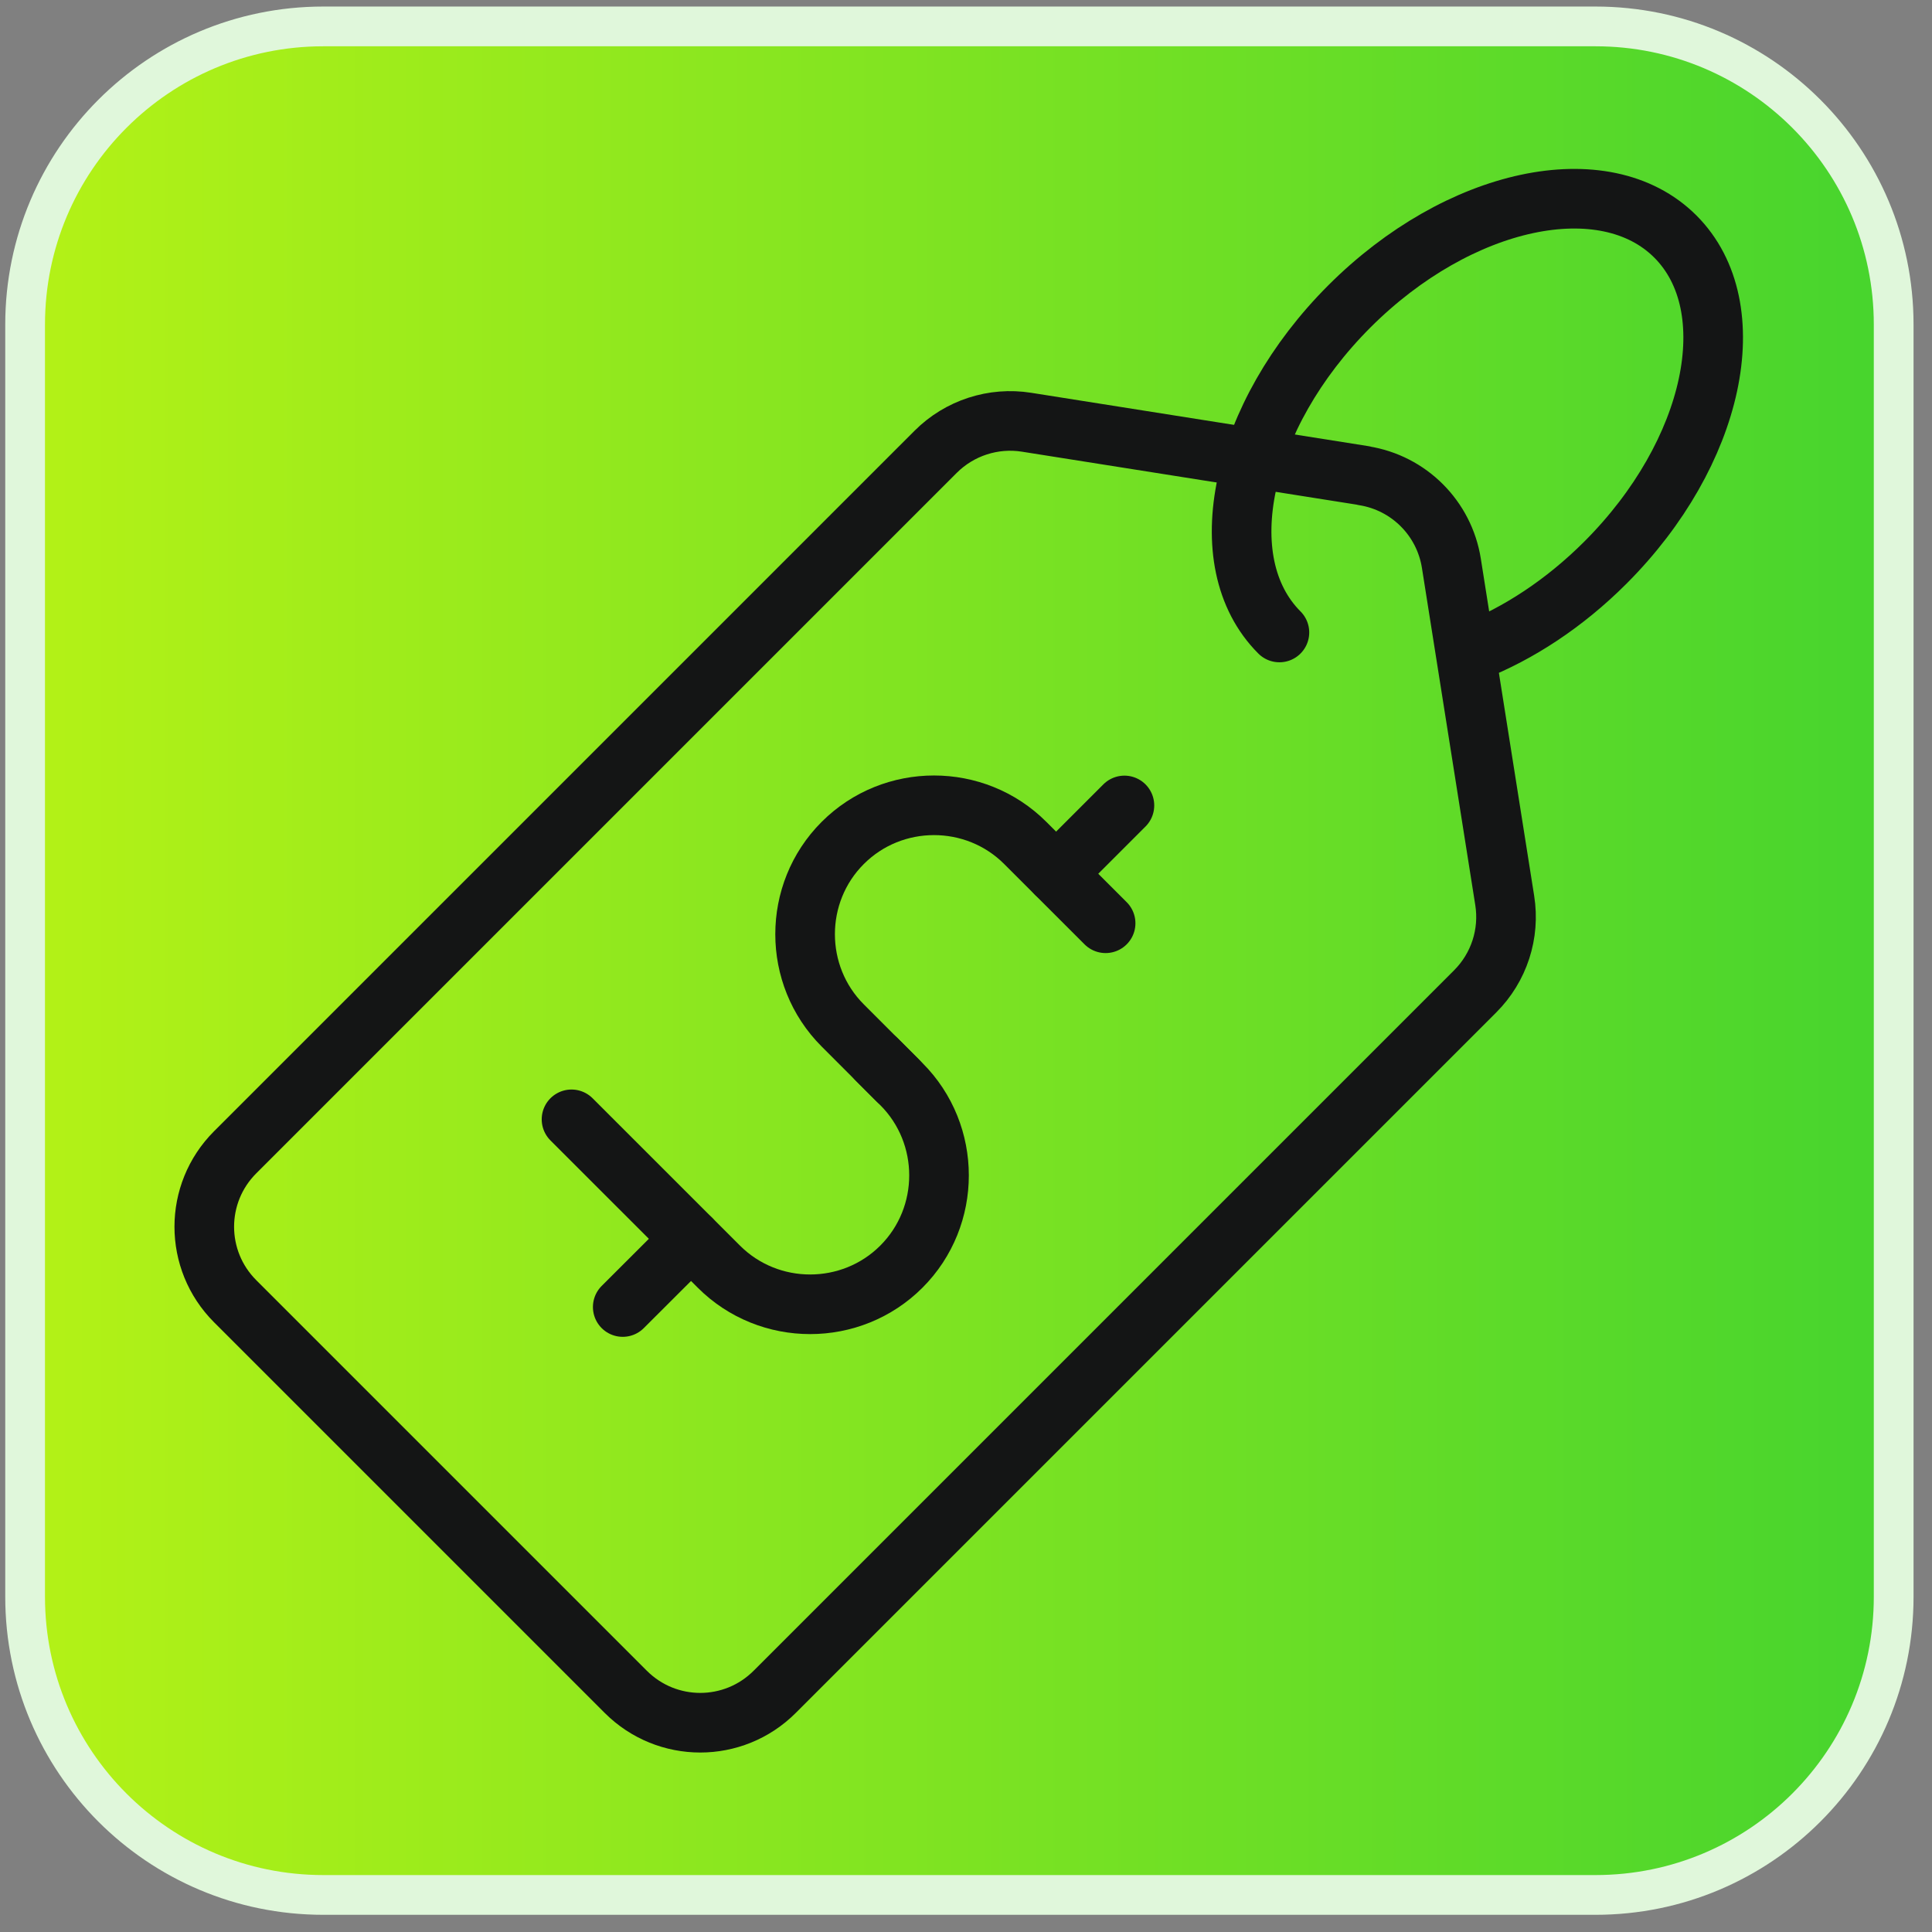
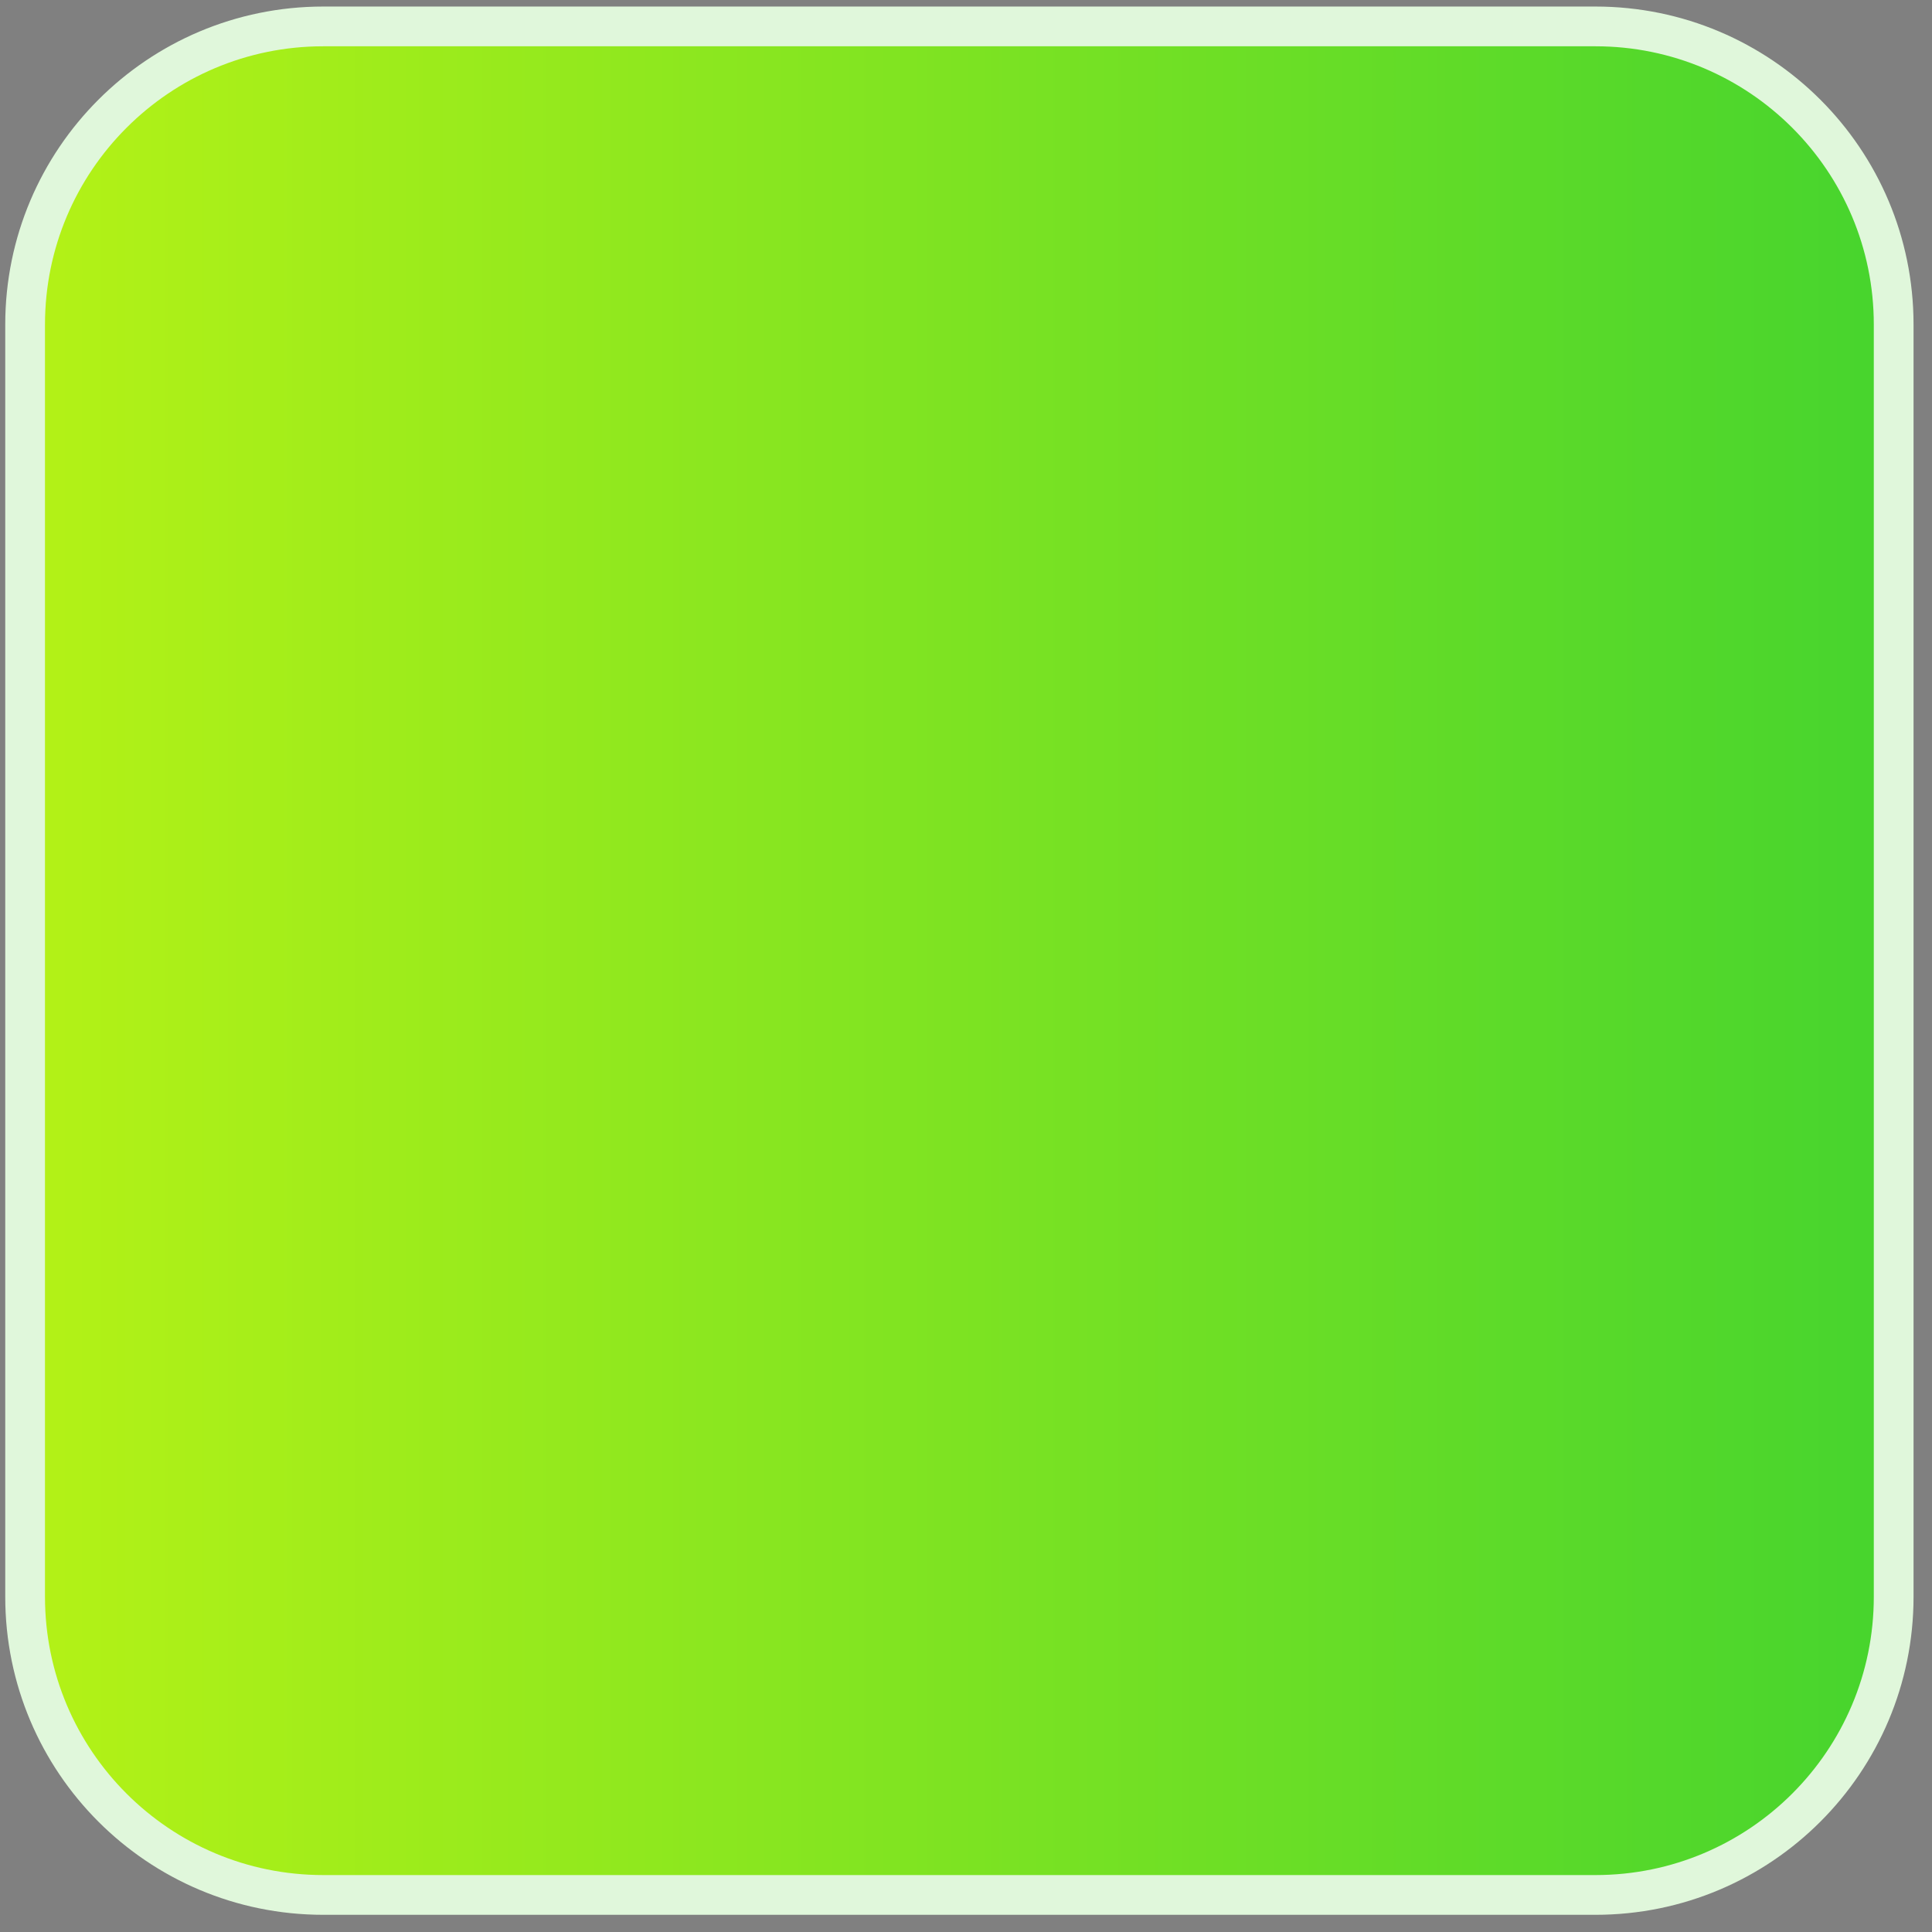
<svg xmlns="http://www.w3.org/2000/svg" width="49" height="49" viewBox="0 0 49 49" fill="none">
  <rect x="0" y="0" width="49" height="49" fill="#808080" stroke="none" />
  <path d="M8.199 0.67H40.465C44.642 0.67 48.028 4.056 48.028 8.232V40.498C48.028 44.675 44.642 48.06 40.465 48.06H8.199C4.023 48.06 0.637 44.675 0.637 40.498V8.232C0.637 4.056 4.023 0.67 8.199 0.67Z" fill="url(#paint0_linear_21001_8078)" />
  <path d="M8.199 0.67H40.465C44.642 0.67 48.028 4.056 48.028 8.232V40.498C48.028 44.675 44.642 48.06 40.465 48.06H8.199C4.023 48.06 0.637 44.675 0.637 40.498V8.232C0.637 4.056 4.023 0.67 8.199 0.67Z" stroke="#E0F7DB" stroke-width="1.008" />
  <g clip-path="url(#clip0_21001_8078)">
    <path d="M34.588 12.062L26.037 10.709C25.195 10.575 24.335 10.854 23.731 11.458L5.964 29.225C4.92 30.269 4.92 31.957 5.964 33.002L15.871 42.909C16.916 43.953 18.604 43.953 19.648 42.909L37.415 25.142C38.019 24.538 38.298 23.682 38.163 22.836L36.81 14.285C36.629 13.143 35.733 12.247 34.591 12.066L34.588 12.062Z" stroke="#141515" stroke-width="1.512" stroke-linecap="round" stroke-linejoin="round" />
    <path d="M22.767 27.402L21.374 26.008C20.101 24.736 20.101 22.651 21.374 21.379C22.646 20.106 24.731 20.106 26.003 21.379L28.041 23.416" stroke="#141515" stroke-width="1.512" stroke-linecap="round" stroke-linejoin="round" />
    <path d="M22.237 26.871L22.861 27.495C24.134 28.768 24.134 30.853 22.861 32.125C21.589 33.398 19.504 33.398 18.232 32.125L14.495 28.389" stroke="#141515" stroke-width="1.512" stroke-linecap="round" stroke-linejoin="round" />
    <path d="M26.786 22.16L28.518 20.428" stroke="#141515" stroke-width="1.512" stroke-linecap="round" stroke-linejoin="round" />
    <path d="M15.794 33.149L17.526 31.42" stroke="#141515" stroke-width="1.512" stroke-linecap="round" stroke-linejoin="round" />
    <path d="M32.449 16.041C30.657 14.248 31.449 10.545 34.222 7.772C36.995 4.999 40.698 4.207 42.491 5.999C44.284 7.792 43.491 11.495 40.718 14.268C39.678 15.309 38.509 16.068 37.358 16.521" stroke="#141515" stroke-width="1.512" stroke-linecap="round" stroke-linejoin="round" />
  </g>
  <defs>
    <linearGradient id="paint0_linear_21001_8078" x1="0.133" y1="0.166" x2="48.532" y2="0.166" gradientUnits="userSpaceOnUse">
      <stop stop-color="#B5F216" />
      <stop offset="1" stop-color="#45D42E" />
    </linearGradient>
    <clipPath id="clip0_21001_8078">
-       <rect width="40.332" height="40.332" fill="white" transform="translate(4.166 4.199)" />
-     </clipPath>
+       </clipPath>
  </defs>
</svg>